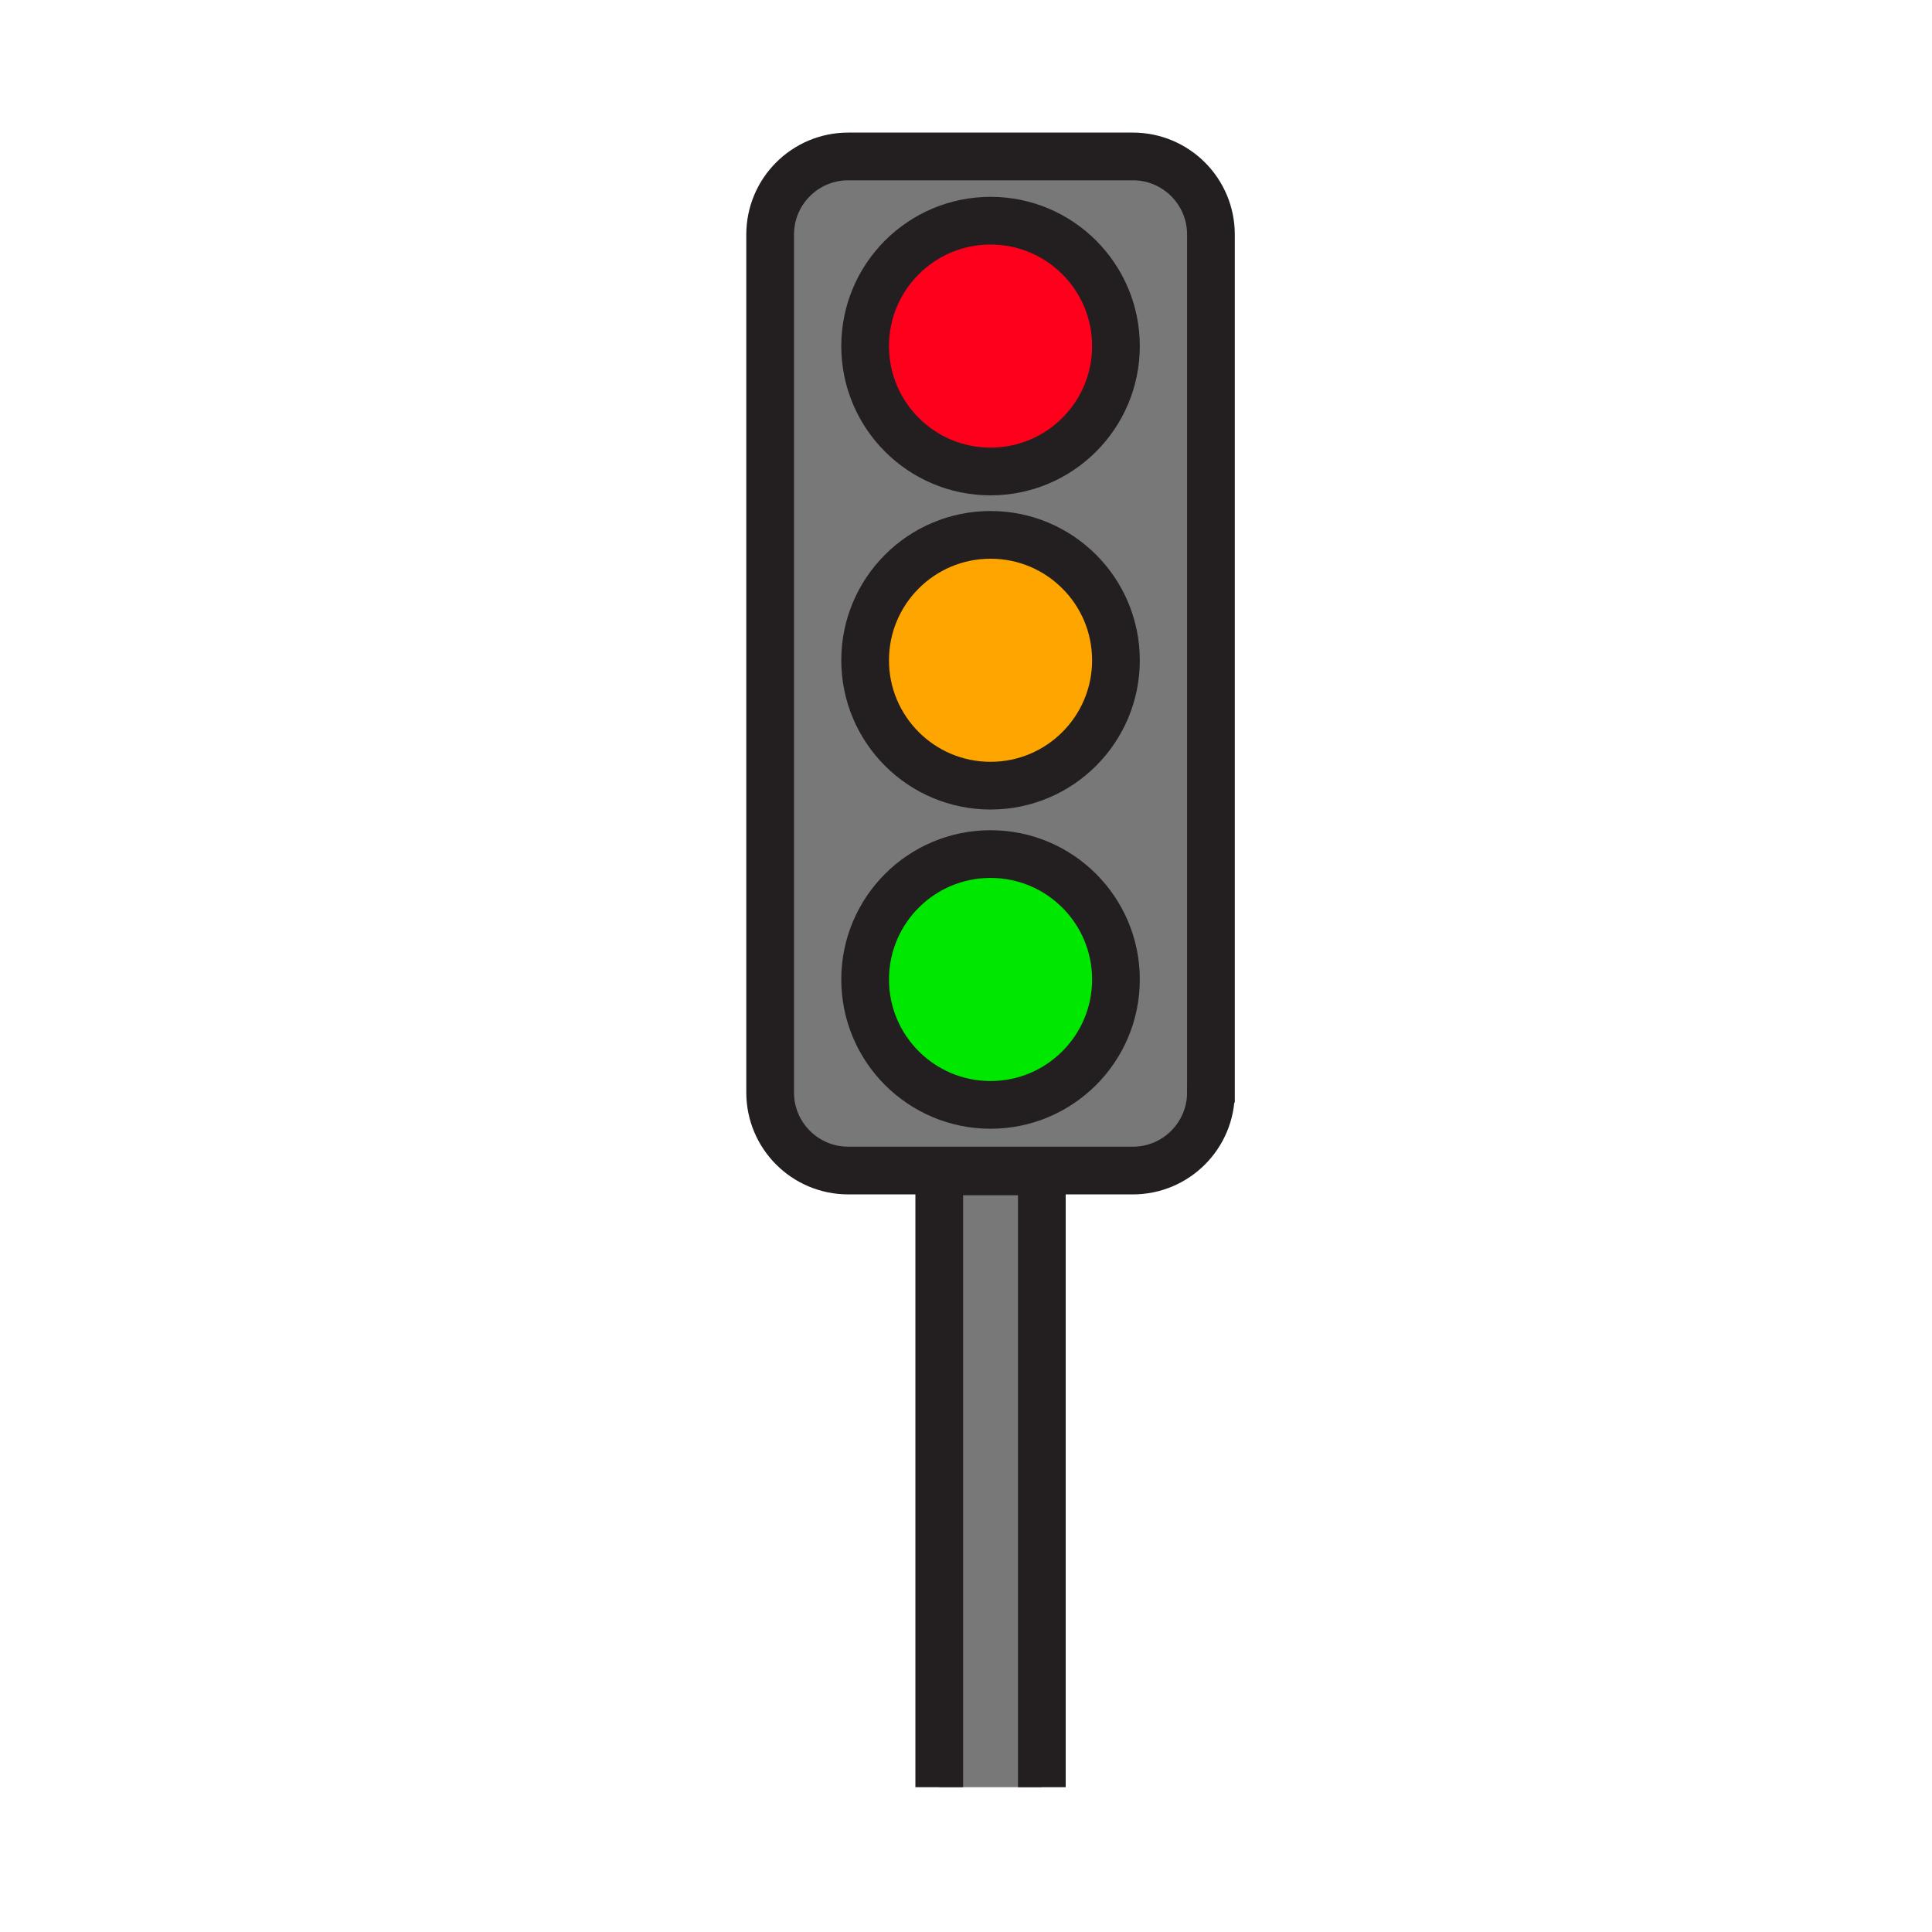
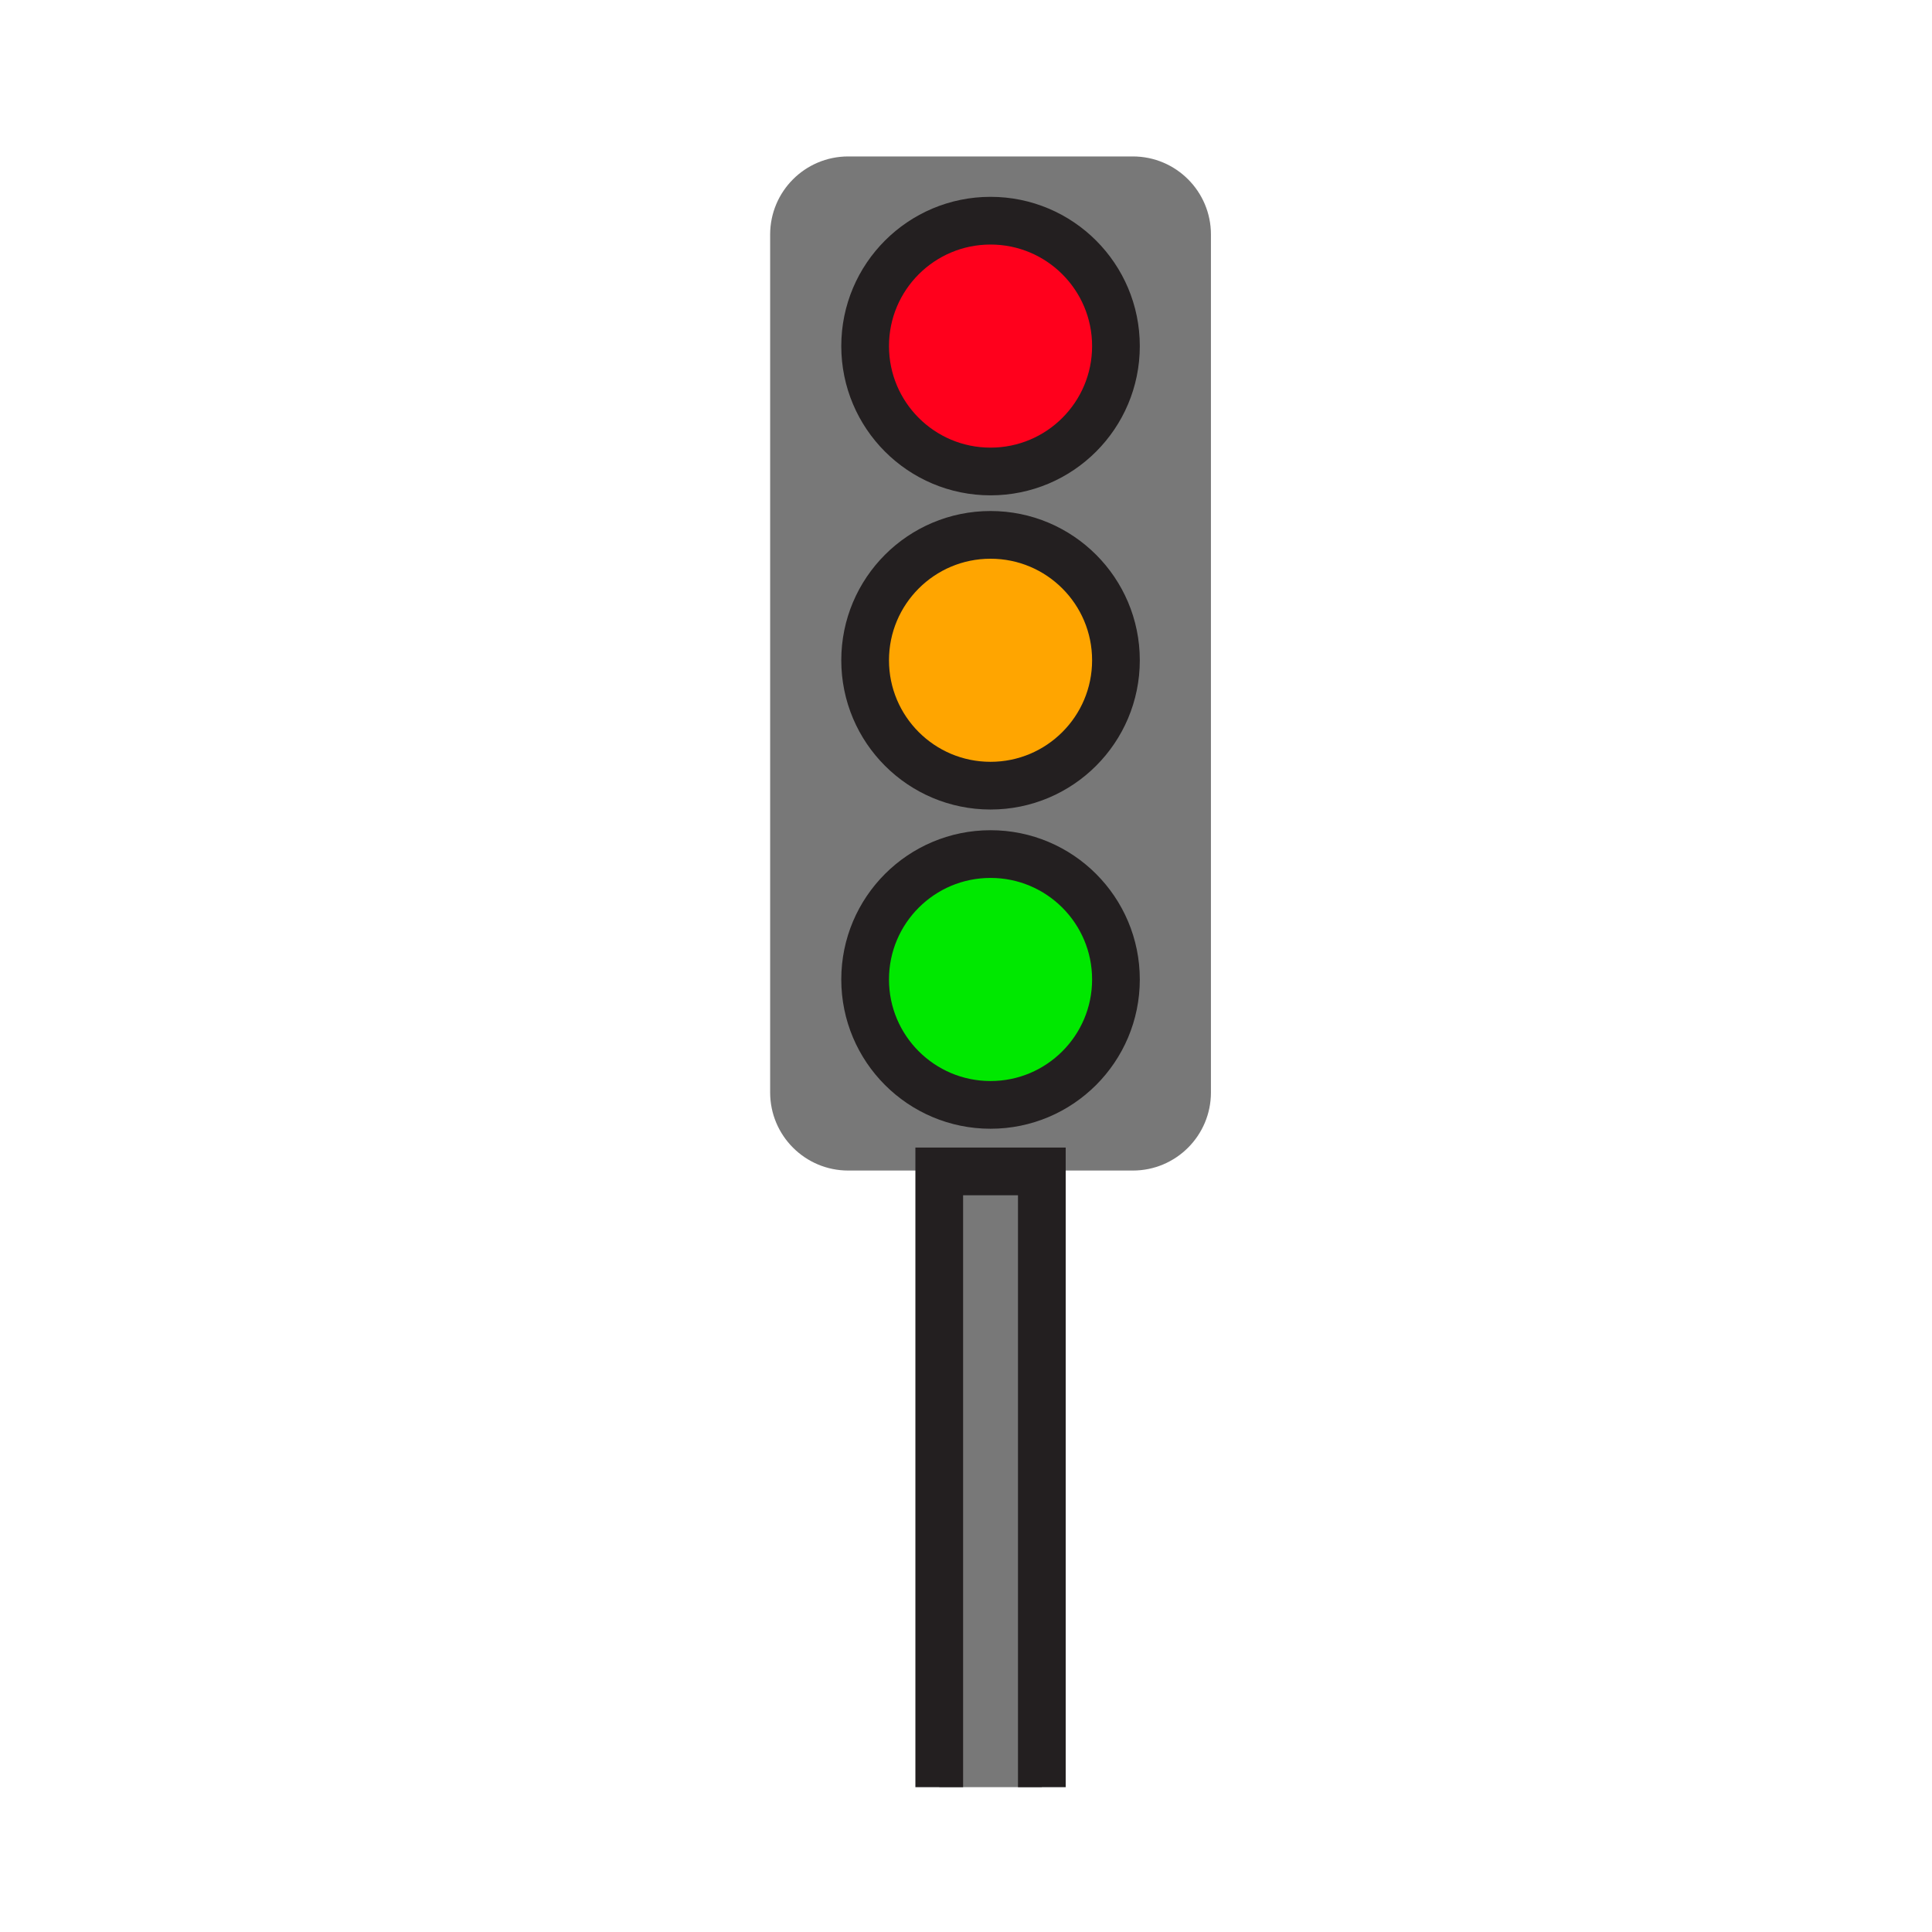
<svg xmlns="http://www.w3.org/2000/svg" width="850.394" height="850.394" viewBox="0 0 850.394 850.394" overflow="visible">
  <path d="M533.01 103.23v377.63c0 18.979-15.39 34.37-34.37 34.37H373.36c-18.99 0-34.37-15.391-34.37-34.37V103.23c0-18.98 15.38-34.37 34.37-34.37h125.28c18.98 0 34.37 15.39 34.37 34.37zm-41.81 49.1c0-30.48-24.71-55.19-55.2-55.19s-55.2 24.71-55.2 55.19c0 30.49 24.71 55.2 55.2 55.2s55.2-24.71 55.2-55.2zm0 138.3c0-30.49-24.71-55.2-55.2-55.2s-55.2 24.71-55.2 55.2c0 30.48 24.71 55.19 55.2 55.19s55.2-24.71 55.2-55.19zm0 140.5c0-30.49-24.71-55.2-55.2-55.2s-55.2 24.71-55.2 55.2c0 30.48 24.71 55.2 55.2 55.2s55.2-24.72 55.2-55.2z" fill="#787878" />
  <path d="M436 97.14c30.49 0 55.2 24.71 55.2 55.19 0 30.49-24.71 55.2-55.2 55.2s-55.2-24.71-55.2-55.2c0-30.48 24.71-55.19 55.2-55.19z" fill="#ff001c" />
  <path d="M436 235.43c30.49 0 55.2 24.71 55.2 55.2 0 30.48-24.71 55.19-55.2 55.19s-55.2-24.71-55.2-55.19c0-30.49 24.71-55.2 55.2-55.2z" fill="orange" />
  <path d="M436 375.93c30.49 0 55.2 24.71 55.2 55.2 0 30.48-24.71 55.2-55.2 55.2s-55.2-24.72-55.2-55.2c0-30.49 24.71-55.2 55.2-55.2z" fill="#00e800" />
  <path fill="#787878" d="M413.42 515.6h45.16v271.04h-45.16z" />
  <g fill="none" stroke="#231f20" stroke-width="21">
-     <path d="M533.01 480.86c0 18.979-15.39 34.37-34.37 34.37H373.36c-18.99 0-34.37-15.391-34.37-34.37V103.23c0-18.98 15.38-34.37 34.37-34.37h125.28c18.98 0 34.37 15.39 34.37 34.37v377.63z" />
    <path d="M491.2 152.33c0 30.49-24.71 55.2-55.2 55.2s-55.2-24.71-55.2-55.2c0-30.48 24.71-55.19 55.2-55.19s55.2 24.71 55.2 55.19zM491.2 290.63c0 30.48-24.71 55.19-55.2 55.19s-55.2-24.71-55.2-55.19c0-30.49 24.71-55.2 55.2-55.2s55.2 24.71 55.2 55.2zM491.2 431.13c0 30.48-24.71 55.2-55.2 55.2s-55.2-24.72-55.2-55.2c0-30.49 24.71-55.2 55.2-55.2s55.2 24.71 55.2 55.2zM413.42 786.64V515.6h45.16v271.04" />
  </g>
  <path fill="none" d="M0 0h850.394v850.394H0z" />
</svg>